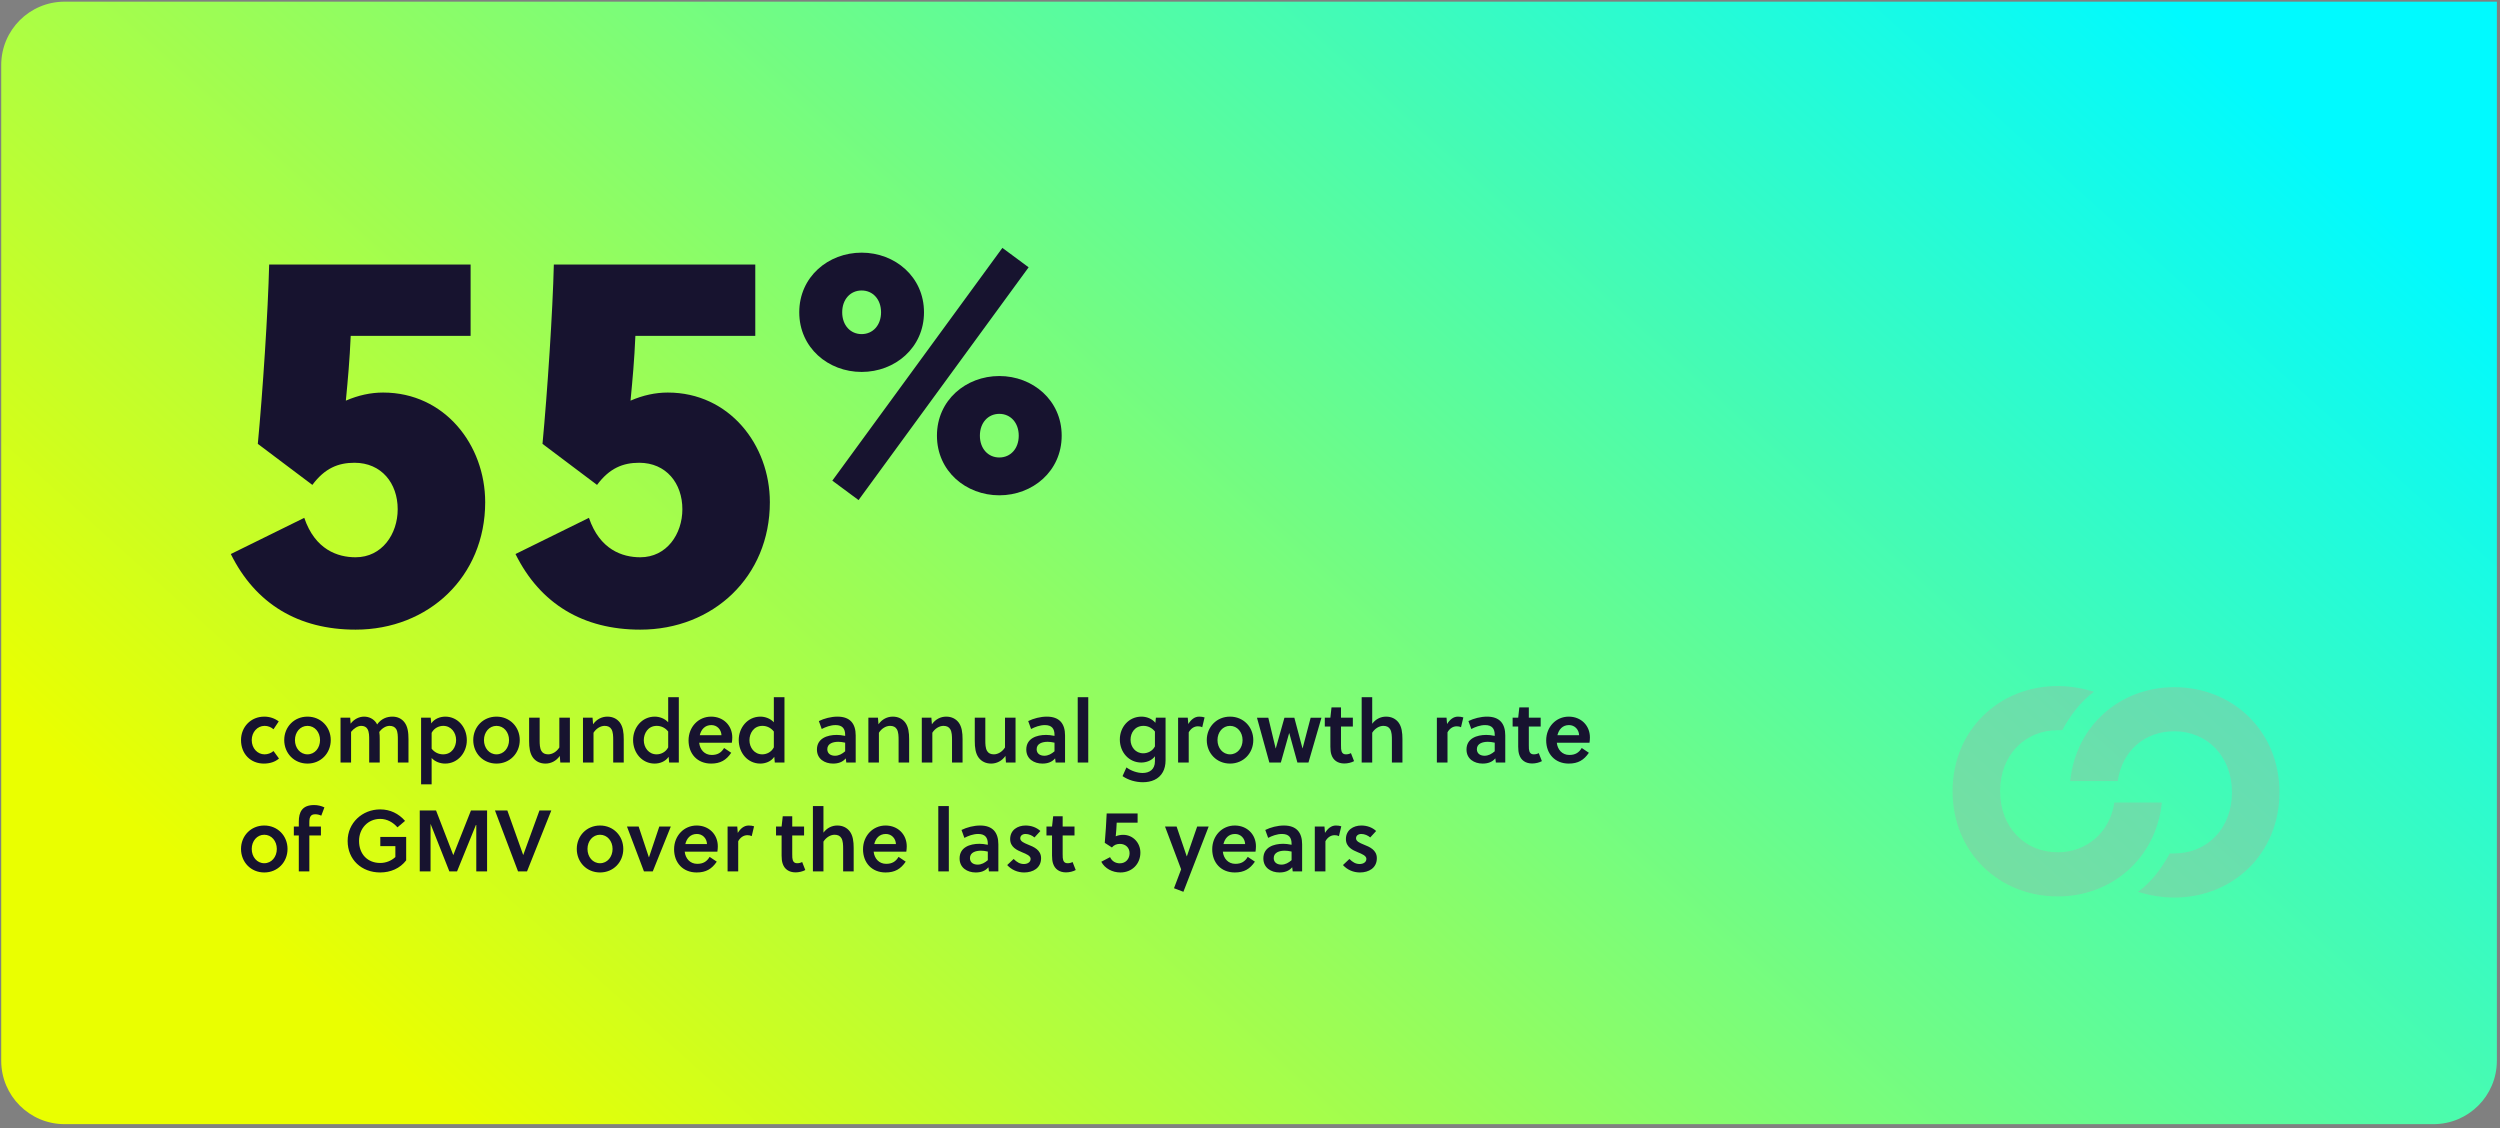
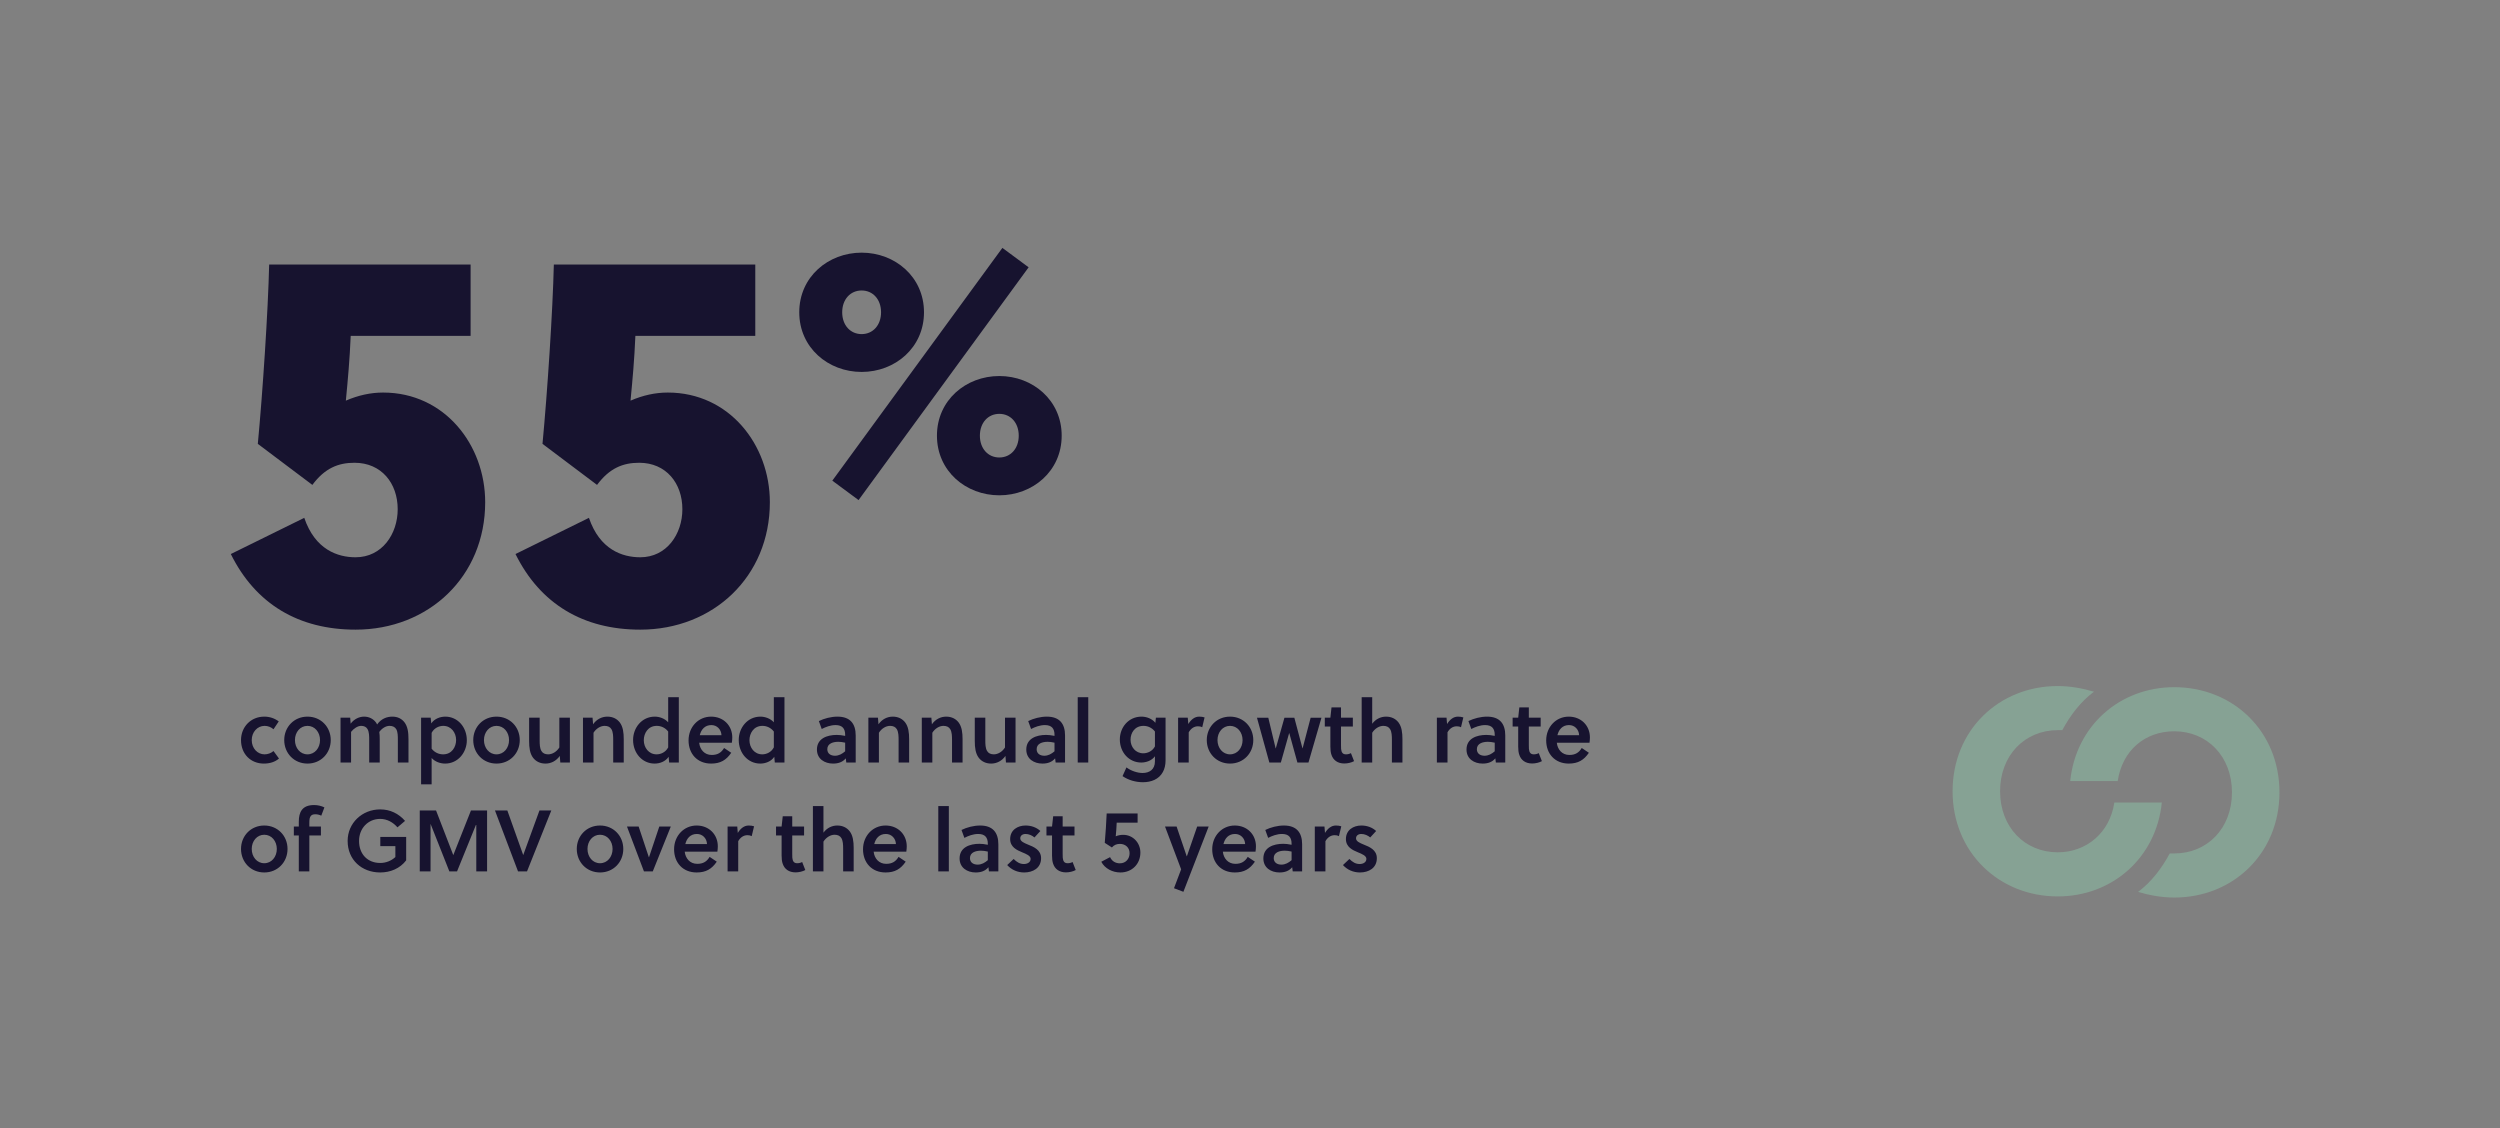
<svg xmlns="http://www.w3.org/2000/svg" width="574" height="259" viewBox="0 0 574 259" fill="none">
  <rect x="0" y="0" width="574" height="259" fill="#808080" stroke="none" />
-   <path d="M0.28 14.937C0.28 6.899 6.797 0.383 14.835 0.383H573.28V243.551C573.28 251.589 566.764 258.105 558.726 258.105H14.835C6.797 258.105 0.28 251.589 0.28 243.551V14.937Z" fill="url(#paint0_linear_959_20628)" />
  <path d="M108.051 60.742V77.11H80.523C80.275 82.814 79.903 86.782 79.407 91.99C82.259 90.75 85.111 90.13 87.963 90.13C102.099 90.13 111.399 102.158 111.399 115.302C111.399 132.414 98.379 144.566 81.639 144.566C68.619 144.566 58.699 138.738 52.995 127.206L69.859 118.898C72.339 126.214 77.547 127.95 81.639 127.95C87.715 127.95 91.311 122.618 91.311 116.914C91.311 110.962 87.591 106.25 81.391 106.25C77.671 106.25 74.571 107.49 71.719 111.334L59.195 101.91C60.311 90.13 61.551 71.406 61.799 60.742H108.051ZM173.413 60.742V77.11H145.885C145.637 82.814 145.265 86.782 144.769 91.99C147.621 90.75 150.473 90.13 153.325 90.13C167.461 90.13 176.761 102.158 176.761 115.302C176.761 132.414 163.741 144.566 147.001 144.566C133.981 144.566 124.061 138.738 118.357 127.206L135.221 118.898C137.701 126.214 142.909 127.95 147.001 127.95C153.077 127.95 156.673 122.618 156.673 116.914C156.673 110.962 152.953 106.25 146.753 106.25C143.033 106.25 139.933 107.49 137.081 111.334L124.557 101.91C125.673 90.13 126.913 71.406 127.161 60.742H173.413Z" fill="#17132F" />
  <path d="M197.83 58.009C205.498 58.009 212.149 63.565 212.149 71.703C212.149 79.841 205.498 85.397 197.83 85.397C190.161 85.397 183.51 79.841 183.51 71.703C183.51 63.565 190.161 58.009 197.83 58.009ZM197.83 66.695C195.247 66.695 193.369 68.729 193.369 71.703C193.369 74.676 195.247 76.711 197.83 76.711C200.412 76.711 202.29 74.676 202.29 71.703C202.29 68.729 200.412 66.695 197.83 66.695ZM229.443 86.336C237.111 86.336 243.763 91.891 243.763 100.029C243.763 108.168 237.111 113.723 229.443 113.723C221.774 113.723 215.123 108.168 215.123 100.029C215.123 91.891 221.774 86.336 229.443 86.336ZM229.443 95.021C226.861 95.021 224.983 97.056 224.983 100.029C224.983 103.003 226.861 105.038 229.443 105.038C232.025 105.038 233.903 103.003 233.903 100.029C233.903 97.056 232.025 95.021 229.443 95.021ZM230.147 56.913L236.172 61.374L197.125 114.819L191.1 110.359L230.147 56.913Z" fill="#17132F" />
  <path d="M62.797 172.438L64.057 174.158C63.157 174.938 61.957 175.318 60.577 175.318C57.577 175.318 55.337 173.138 55.337 169.918C55.337 166.918 57.577 164.538 60.677 164.538C61.937 164.538 63.077 164.938 63.997 165.638L62.797 167.438C62.217 166.938 61.517 166.658 60.757 166.658C59.077 166.658 57.797 168.118 57.797 169.918C57.797 171.838 59.137 173.198 60.737 173.198C61.477 173.198 62.217 172.938 62.797 172.438ZM70.599 164.538C73.679 164.538 75.939 166.918 75.939 169.918C75.939 172.938 73.679 175.318 70.599 175.318C67.519 175.318 65.259 172.938 65.259 169.918C65.259 166.918 67.519 164.538 70.599 164.538ZM73.479 169.918C73.479 168.118 72.279 166.658 70.599 166.658C68.919 166.658 67.719 168.118 67.719 169.918C67.719 171.738 68.919 173.198 70.599 173.198C72.279 173.198 73.479 171.738 73.479 169.918ZM93.787 175.078H91.347V169.898C91.347 169.038 91.347 168.078 90.987 167.438C90.686 166.918 90.166 166.658 89.447 166.658C88.606 166.658 87.707 167.198 87.087 168.058C87.166 168.558 87.186 169.138 87.186 169.718V175.078H84.766V169.898C84.766 169.038 84.766 168.018 84.367 167.378C84.087 166.898 83.587 166.658 82.927 166.658C82.106 166.658 81.186 167.298 80.606 168.038V175.078H78.186V164.778H80.406L80.507 166.158C81.306 165.078 82.507 164.538 83.587 164.538C84.707 164.538 85.707 165.018 86.367 165.938C86.447 166.058 86.507 166.178 86.587 166.338C87.526 164.998 88.847 164.538 90.087 164.538C91.287 164.538 92.227 165.018 92.847 165.818C93.626 166.818 93.787 168.198 93.787 169.718V175.078ZM96.683 164.778H98.883L99.023 166.098C99.743 164.998 101.103 164.538 102.243 164.538C105.063 164.538 107.183 166.938 107.183 169.958C107.183 172.778 105.143 175.318 102.203 175.318C101.123 175.318 99.903 174.918 99.103 174.038V180.078H96.683V164.778ZM99.103 168.258V171.898C99.803 172.798 100.783 173.198 101.743 173.198C103.763 173.198 104.723 171.478 104.723 169.898C104.723 168.218 103.583 166.658 101.783 166.658C100.803 166.658 99.683 167.138 99.103 168.258ZM113.997 164.538C117.077 164.538 119.337 166.918 119.337 169.918C119.337 172.938 117.077 175.318 113.997 175.318C110.917 175.318 108.657 172.938 108.657 169.918C108.657 166.918 110.917 164.538 113.997 164.538ZM116.877 169.918C116.877 168.118 115.677 166.658 113.997 166.658C112.317 166.658 111.117 168.118 111.117 169.918C111.117 171.738 112.317 173.198 113.997 173.198C115.677 173.198 116.877 171.738 116.877 169.918ZM130.845 175.078H128.645L128.525 173.558C127.705 174.738 126.485 175.318 125.245 175.318C124.005 175.318 123.045 174.818 122.405 173.998C121.645 172.998 121.485 171.638 121.485 170.138V164.778H123.905V169.958C123.905 170.818 123.925 171.778 124.305 172.418C124.605 172.938 125.125 173.198 125.865 173.198C126.825 173.198 127.825 172.578 128.425 171.618V164.778H130.845V175.078ZM133.851 164.778H136.051L136.171 166.298C136.991 165.118 138.211 164.538 139.451 164.538C140.691 164.538 141.651 165.038 142.291 165.858C143.051 166.858 143.211 168.218 143.211 169.718V175.078H140.791V169.898C140.791 169.038 140.771 168.078 140.391 167.438C140.091 166.918 139.571 166.658 138.831 166.658C137.871 166.658 136.871 167.278 136.271 168.238V175.078H133.851V164.778ZM155.856 160.078V175.078H153.636L153.516 173.758C152.776 174.878 151.436 175.318 150.296 175.318C147.456 175.318 145.356 172.898 145.356 169.898C145.356 167.078 147.376 164.538 150.336 164.538C151.396 164.538 152.616 164.958 153.416 165.838V160.078H155.856ZM153.416 171.598V167.958C152.716 167.058 151.736 166.658 150.796 166.658C148.776 166.658 147.816 168.378 147.816 169.958C147.816 171.638 148.936 173.198 150.756 173.198C151.716 173.198 152.836 172.718 153.416 171.598ZM168.031 170.538H160.531C160.691 172.078 161.731 173.338 163.411 173.338C164.751 173.338 165.611 172.818 166.251 171.738L167.891 172.838C166.751 174.518 165.411 175.318 163.271 175.318C160.091 175.318 158.091 173.058 158.091 169.998C158.091 166.898 160.351 164.538 163.271 164.538C166.071 164.538 168.131 166.558 168.131 169.318C168.131 169.698 168.091 170.158 168.031 170.538ZM165.651 168.798C165.591 167.458 164.611 166.478 163.331 166.478C161.851 166.478 160.991 167.478 160.671 168.798H165.651ZM180.114 160.078V175.078H177.894L177.774 173.758C177.034 174.878 175.694 175.318 174.554 175.318C171.714 175.318 169.614 172.898 169.614 169.898C169.614 167.078 171.634 164.538 174.594 164.538C175.654 164.538 176.874 164.958 177.674 165.838V160.078H180.114ZM177.674 171.598V167.958C176.974 167.058 175.994 166.658 175.054 166.658C173.034 166.658 172.074 168.378 172.074 169.958C172.074 171.638 173.194 173.198 175.014 173.198C175.974 173.198 177.094 172.718 177.674 171.598ZM196.468 175.078H194.308L194.188 174.118C193.448 174.998 192.448 175.318 191.268 175.318C189.348 175.318 187.568 174.258 187.568 172.098C187.568 169.538 189.928 168.738 192.108 168.738C192.648 168.738 193.288 168.798 194.048 168.958V168.718C194.048 167.318 193.428 166.478 191.848 166.478C190.688 166.478 189.548 166.918 188.668 167.378L188.008 165.558C189.228 164.958 190.808 164.538 192.288 164.538C195.208 164.538 196.468 166.178 196.468 168.858V175.078ZM194.048 172.498V170.518C193.428 170.378 192.928 170.318 192.468 170.318C191.328 170.318 189.948 170.678 189.948 172.018C189.948 173.058 190.768 173.518 191.708 173.518C192.608 173.518 193.348 173.098 194.048 172.498ZM199.378 164.778H201.578L201.698 166.298C202.518 165.118 203.738 164.538 204.978 164.538C206.218 164.538 207.178 165.038 207.818 165.858C208.578 166.858 208.738 168.218 208.738 169.718V175.078H206.318V169.898C206.318 169.038 206.298 168.078 205.918 167.438C205.618 166.918 205.098 166.658 204.358 166.658C203.398 166.658 202.398 167.278 201.798 168.238V175.078H199.378V164.778ZM211.644 164.778H213.844L213.964 166.298C214.784 165.118 216.004 164.538 217.244 164.538C218.484 164.538 219.444 165.038 220.084 165.858C220.844 166.858 221.004 168.218 221.004 169.718V175.078H218.584V169.898C218.584 169.038 218.564 168.078 218.184 167.438C217.884 166.918 217.364 166.658 216.624 166.658C215.664 166.658 214.664 167.278 214.064 168.238V175.078H211.644V164.778ZM233.169 175.078H230.969L230.849 173.558C230.029 174.738 228.809 175.318 227.569 175.318C226.329 175.318 225.369 174.818 224.729 173.998C223.969 172.998 223.809 171.638 223.809 170.138V164.778H226.229V169.958C226.229 170.818 226.249 171.778 226.629 172.418C226.929 172.938 227.449 173.198 228.189 173.198C229.149 173.198 230.149 172.578 230.749 171.618V164.778H233.169V175.078ZM244.535 175.078H242.375L242.255 174.118C241.515 174.998 240.515 175.318 239.335 175.318C237.415 175.318 235.635 174.258 235.635 172.098C235.635 169.538 237.995 168.738 240.175 168.738C240.715 168.738 241.355 168.798 242.115 168.958V168.718C242.115 167.318 241.495 166.478 239.915 166.478C238.755 166.478 237.615 166.918 236.735 167.378L236.075 165.558C237.295 164.958 238.875 164.538 240.355 164.538C243.275 164.538 244.535 166.178 244.535 168.858V175.078ZM242.115 172.498V170.518C241.495 170.378 240.995 170.318 240.535 170.318C239.395 170.318 238.015 170.678 238.015 172.018C238.015 173.058 238.835 173.518 239.775 173.518C240.675 173.518 241.415 173.098 242.115 172.498ZM249.864 160.078V175.078H247.444V160.078H249.864ZM267.614 164.778V174.538C267.614 175.638 267.394 176.538 266.994 177.258C266.074 178.938 264.314 179.598 262.394 179.598C260.814 179.598 259.094 179.138 257.734 178.198L258.634 176.198C259.714 177.018 261.194 177.478 262.334 177.478C263.914 177.478 265.174 176.678 265.174 174.798V173.638C264.434 174.658 263.134 175.078 262.034 175.078C259.234 175.078 257.114 172.758 257.114 169.778C257.114 166.978 259.134 164.538 262.094 164.538C263.194 164.538 264.494 164.978 265.274 165.958L265.394 164.778H267.614ZM265.174 171.378V167.958C264.474 167.058 263.494 166.658 262.554 166.658C260.534 166.658 259.574 168.278 259.574 169.838C259.574 171.498 260.714 172.958 262.494 172.958C263.474 172.958 264.594 172.478 265.174 171.378ZM272.711 164.778L272.831 166.238C273.451 165.238 274.271 164.538 275.331 164.538C275.811 164.538 276.191 164.598 276.571 164.718L276.031 166.978C275.731 166.818 275.431 166.758 275.051 166.758C274.171 166.758 273.431 167.258 272.931 168.138V175.078H270.491V164.778H272.711ZM282.415 164.538C285.495 164.538 287.755 166.918 287.755 169.918C287.755 172.938 285.495 175.318 282.415 175.318C279.335 175.318 277.075 172.938 277.075 169.918C277.075 166.918 279.335 164.538 282.415 164.538ZM285.295 169.918C285.295 168.118 284.095 166.658 282.415 166.658C280.735 166.658 279.535 168.118 279.535 169.918C279.535 171.738 280.735 173.198 282.415 173.198C284.095 173.198 285.295 171.738 285.295 169.918ZM297.183 164.798L299.043 171.798H299.083L300.923 164.798H303.403L300.423 175.078H297.883L296.023 168.338H295.983L294.083 175.078H291.443L288.603 164.798H291.203L292.883 171.818H292.923L294.903 164.798H297.183ZM310.614 166.818H307.894V171.078C307.894 171.378 307.894 171.618 307.914 171.938C307.994 172.738 308.274 173.198 309.034 173.198C309.474 173.198 309.834 173.098 310.174 172.918L310.894 174.758C310.294 175.098 309.414 175.298 308.654 175.298C307.114 175.298 306.114 174.518 305.714 173.338C305.514 172.798 305.454 172.118 305.454 171.438V166.818H304.174V164.778H305.454L305.714 162.418H307.894V164.778H310.614V166.818ZM315.06 160.078V166.178C315.86 165.078 317.04 164.538 318.24 164.538C319.48 164.538 320.44 165.038 321.08 165.858C321.84 166.858 322 168.218 322 169.718V175.078H319.58V169.898C319.58 169.038 319.56 168.078 319.18 167.438C318.88 166.918 318.36 166.658 317.62 166.658C316.66 166.658 315.66 167.278 315.06 168.238V175.078H312.64V160.078H315.06ZM332.125 164.778L332.245 166.238C332.865 165.238 333.685 164.538 334.745 164.538C335.225 164.538 335.605 164.598 335.985 164.718L335.445 166.978C335.145 166.818 334.845 166.758 334.465 166.758C333.585 166.758 332.845 167.258 332.345 168.138V175.078H329.905V164.778H332.125ZM345.609 175.078H343.449L343.329 174.118C342.589 174.998 341.589 175.318 340.409 175.318C338.489 175.318 336.709 174.258 336.709 172.098C336.709 169.538 339.069 168.738 341.249 168.738C341.789 168.738 342.429 168.798 343.189 168.958V168.718C343.189 167.318 342.569 166.478 340.989 166.478C339.829 166.478 338.689 166.918 337.809 167.378L337.149 165.558C338.369 164.958 339.949 164.538 341.429 164.538C344.349 164.538 345.609 166.178 345.609 168.858V175.078ZM343.189 172.498V170.518C342.569 170.378 342.069 170.318 341.609 170.318C340.469 170.318 339.089 170.678 339.089 172.018C339.089 173.058 339.909 173.518 340.849 173.518C341.749 173.518 342.489 173.098 343.189 172.498ZM353.739 166.818H351.019V171.078C351.019 171.378 351.019 171.618 351.039 171.938C351.119 172.738 351.399 173.198 352.159 173.198C352.599 173.198 352.959 173.098 353.299 172.918L354.019 174.758C353.419 175.098 352.539 175.298 351.779 175.298C350.239 175.298 349.239 174.518 348.839 173.338C348.639 172.798 348.579 172.118 348.579 171.438V166.818H347.299V164.778H348.579L348.839 162.418H351.019V164.778H353.739V166.818ZM364.945 170.538H357.445C357.605 172.078 358.645 173.338 360.325 173.338C361.665 173.338 362.525 172.818 363.165 171.738L364.805 172.838C363.665 174.518 362.325 175.318 360.185 175.318C357.005 175.318 355.005 173.058 355.005 169.998C355.005 166.898 357.265 164.538 360.185 164.538C362.985 164.538 365.045 166.558 365.045 169.318C365.045 169.698 365.005 170.158 364.945 170.538ZM362.565 168.798C362.505 167.458 361.525 166.478 360.245 166.478C358.765 166.478 357.905 167.478 357.585 168.798H362.565ZM60.677 189.538C63.757 189.538 66.017 191.918 66.017 194.918C66.017 197.938 63.757 200.318 60.677 200.318C57.597 200.318 55.337 197.938 55.337 194.918C55.337 191.918 57.597 189.538 60.677 189.538ZM63.557 194.918C63.557 193.118 62.357 191.658 60.677 191.658C58.997 191.658 57.797 193.118 57.797 194.918C57.797 196.738 58.997 198.198 60.677 198.198C62.357 198.198 63.557 196.738 63.557 194.918ZM74.485 185.378L73.765 187.278C73.345 187.078 72.925 186.958 72.385 186.958C71.905 186.958 71.605 187.078 71.405 187.298C71.085 187.618 71.025 188.178 71.025 188.858V189.778H73.685V191.818H71.025V200.078H68.605V191.818H67.465V189.778H68.605V188.678C68.605 187.538 68.805 186.618 69.305 185.958C69.845 185.238 70.745 184.838 72.145 184.838C72.945 184.838 73.785 185.038 74.485 185.378ZM90.777 194.278H87.317V192.158H93.257V197.538C91.837 199.398 89.657 200.318 87.297 200.318C83.037 200.318 79.817 197.398 79.817 193.078C79.817 188.958 83.157 185.838 87.297 185.838C89.577 185.838 91.537 186.798 92.997 188.478L91.257 189.958C90.277 188.838 88.897 188.018 87.297 188.018C84.497 188.018 82.437 190.198 82.437 193.078C82.437 196.138 84.417 198.138 87.297 198.138C88.577 198.138 89.837 197.658 90.777 196.778V194.278ZM109.355 189.198L104.935 200.078H103.175L98.855 189.158V200.078H96.375V186.078H100.115L104.075 196.338L108.135 186.078H111.835V200.078H109.355V189.198ZM126.582 186.078L121.002 200.078H118.942L113.642 186.078H116.482L120.122 196.298H120.142L123.862 186.078H126.582ZM137.767 189.538C140.847 189.538 143.107 191.918 143.107 194.918C143.107 197.938 140.847 200.318 137.767 200.318C134.687 200.318 132.427 197.938 132.427 194.918C132.427 191.918 134.687 189.538 137.767 189.538ZM140.647 194.918C140.647 193.118 139.447 191.658 137.767 191.658C136.087 191.658 134.887 193.118 134.887 194.918C134.887 196.738 136.087 198.198 137.767 198.198C139.447 198.198 140.647 196.738 140.647 194.918ZM151.374 189.778H154.014L149.874 200.078H147.854L143.954 189.778H146.634L148.974 196.818H149.014L151.374 189.778ZM164.71 195.538H157.21C157.37 197.078 158.41 198.338 160.09 198.338C161.43 198.338 162.29 197.818 162.93 196.738L164.57 197.838C163.43 199.518 162.09 200.318 159.95 200.318C156.77 200.318 154.77 198.058 154.77 194.998C154.77 191.898 157.03 189.538 159.95 189.538C162.75 189.538 164.81 191.558 164.81 194.318C164.81 194.698 164.77 195.158 164.71 195.538ZM162.33 193.798C162.27 192.458 161.29 191.478 160.01 191.478C158.53 191.478 157.67 192.478 157.35 193.798H162.33ZM169.274 189.778L169.394 191.238C170.014 190.238 170.834 189.538 171.894 189.538C172.374 189.538 172.754 189.598 173.134 189.718L172.594 191.978C172.294 191.818 171.994 191.758 171.614 191.758C170.734 191.758 169.994 192.258 169.494 193.138V200.078H167.054V189.778H169.274ZM184.617 191.818H181.897V196.078C181.897 196.378 181.897 196.618 181.917 196.938C181.997 197.738 182.277 198.198 183.037 198.198C183.477 198.198 183.837 198.098 184.177 197.918L184.897 199.758C184.297 200.098 183.417 200.298 182.657 200.298C181.117 200.298 180.117 199.518 179.717 198.338C179.517 197.798 179.457 197.118 179.457 196.438V191.818H178.177V189.778H179.457L179.717 187.418H181.897V189.778H184.617V191.818ZM189.064 185.078V191.178C189.864 190.078 191.044 189.538 192.244 189.538C193.484 189.538 194.444 190.038 195.084 190.858C195.844 191.858 196.004 193.218 196.004 194.718V200.078H193.584V194.898C193.584 194.038 193.564 193.078 193.184 192.438C192.884 191.918 192.364 191.658 191.624 191.658C190.664 191.658 189.664 192.278 189.064 193.238V200.078H186.644V185.078H189.064ZM208.089 195.538H200.589C200.749 197.078 201.789 198.338 203.469 198.338C204.809 198.338 205.669 197.818 206.309 196.738L207.949 197.838C206.809 199.518 205.469 200.318 203.329 200.318C200.149 200.318 198.149 198.058 198.149 194.998C198.149 191.898 200.409 189.538 203.329 189.538C206.129 189.538 208.189 191.558 208.189 194.318C208.189 194.698 208.149 195.158 208.089 195.538ZM205.709 193.798C205.649 192.458 204.669 191.478 203.389 191.478C201.909 191.478 201.049 192.478 200.729 193.798H205.709ZM217.853 185.078V200.078H215.433V185.078H217.853ZM229.222 200.078H227.062L226.942 199.118C226.202 199.998 225.202 200.318 224.022 200.318C222.102 200.318 220.322 199.258 220.322 197.098C220.322 194.538 222.682 193.738 224.862 193.738C225.402 193.738 226.042 193.798 226.802 193.958V193.718C226.802 192.318 226.182 191.478 224.602 191.478C223.442 191.478 222.302 191.918 221.422 192.378L220.762 190.558C221.982 189.958 223.562 189.538 225.042 189.538C227.962 189.538 229.222 191.178 229.222 193.858V200.078ZM226.802 197.498V195.518C226.182 195.378 225.682 195.318 225.222 195.318C224.082 195.318 222.702 195.678 222.702 197.018C222.702 198.058 223.522 198.518 224.462 198.518C225.362 198.518 226.102 198.098 226.802 197.498ZM238.872 190.798L237.512 192.278C237.012 191.838 236.232 191.478 235.472 191.478C234.772 191.478 234.252 191.858 234.252 192.478C234.252 193.178 235.112 193.538 236.032 193.918C237.352 194.438 239.032 195.138 239.032 197.038C239.032 199.318 237.152 200.318 235.152 200.318C233.632 200.318 232.252 199.718 231.252 198.618L232.732 197.218C233.472 197.958 234.172 198.378 235.092 198.378C235.832 198.378 236.632 198.018 236.632 197.198C236.632 196.478 235.632 196.078 234.712 195.698C233.492 195.198 231.932 194.498 231.932 192.658C231.932 190.558 233.652 189.538 235.472 189.538C236.752 189.538 237.972 189.958 238.872 190.798ZM246.707 191.818H243.987V196.078C243.987 196.378 243.987 196.618 244.007 196.938C244.087 197.738 244.367 198.198 245.127 198.198C245.567 198.198 245.927 198.098 246.267 197.918L246.987 199.758C246.387 200.098 245.507 200.298 244.747 200.298C243.207 200.298 242.207 199.518 241.807 198.338C241.607 197.798 241.547 197.118 241.547 196.438V191.818H240.267V189.778H241.547L241.807 187.418H243.987V189.778H246.707V191.818ZM261.193 186.778V188.878H256.393C256.353 189.938 256.273 191.038 256.173 192.018C256.713 191.778 257.313 191.678 257.893 191.678C260.133 191.678 261.833 193.518 261.833 195.758C261.833 198.378 259.893 200.318 257.253 200.318C255.413 200.318 253.673 199.418 252.853 197.858L254.873 196.798C255.333 197.818 256.233 198.218 257.113 198.218C258.513 198.218 259.353 197.158 259.353 195.898C259.353 194.638 258.433 193.758 257.133 193.758C256.433 193.758 255.793 193.978 255.293 194.578L253.653 193.518C253.833 191.578 254.013 188.618 254.093 186.778H261.193ZM267.489 189.778H270.149L272.469 196.598H272.509L274.869 189.778H277.509L271.709 204.758L269.549 203.938L271.189 199.598L267.489 189.778ZM288.265 195.538H280.765C280.925 197.078 281.965 198.338 283.645 198.338C284.985 198.338 285.845 197.818 286.485 196.738L288.125 197.838C286.985 199.518 285.645 200.318 283.505 200.318C280.325 200.318 278.325 198.058 278.325 194.998C278.325 191.898 280.585 189.538 283.505 189.538C286.305 189.538 288.365 191.558 288.365 194.318C288.365 194.698 288.325 195.158 288.265 195.538ZM285.885 193.798C285.825 192.458 284.845 191.478 283.565 191.478C282.085 191.478 281.225 192.478 280.905 193.798H285.885ZM298.968 200.078H296.808L296.688 199.118C295.948 199.998 294.948 200.318 293.768 200.318C291.848 200.318 290.068 199.258 290.068 197.098C290.068 194.538 292.428 193.738 294.608 193.738C295.148 193.738 295.788 193.798 296.548 193.958V193.718C296.548 192.318 295.928 191.478 294.348 191.478C293.188 191.478 292.048 191.918 291.168 192.378L290.508 190.558C291.728 189.958 293.308 189.538 294.788 189.538C297.708 189.538 298.968 191.178 298.968 193.858V200.078ZM296.548 197.498V195.518C295.928 195.378 295.428 195.318 294.968 195.318C293.828 195.318 292.448 195.678 292.448 197.018C292.448 198.058 293.268 198.518 294.208 198.518C295.108 198.518 295.848 198.098 296.548 197.498ZM304.098 189.778L304.218 191.238C304.838 190.238 305.658 189.538 306.718 189.538C307.198 189.538 307.578 189.598 307.958 189.718L307.418 191.978C307.118 191.818 306.818 191.758 306.438 191.758C305.558 191.758 304.818 192.258 304.318 193.138V200.078H301.878V189.778H304.098ZM315.962 190.798L314.602 192.278C314.102 191.838 313.322 191.478 312.562 191.478C311.862 191.478 311.342 191.858 311.342 192.478C311.342 193.178 312.202 193.538 313.122 193.918C314.442 194.438 316.122 195.138 316.122 197.038C316.122 199.318 314.242 200.318 312.242 200.318C310.722 200.318 309.342 199.718 308.342 198.618L309.822 197.218C310.562 197.958 311.262 198.378 312.182 198.378C312.922 198.378 313.722 198.018 313.722 197.198C313.722 196.478 312.722 196.078 311.802 195.698C310.582 195.198 309.022 194.498 309.022 192.658C309.022 190.558 310.742 189.538 312.562 189.538C313.842 189.538 315.062 189.958 315.962 190.798Z" fill="#17132F" />
  <g style="mix-blend-mode:multiply" opacity="0.5">
    <path d="M472.465 195.69C464.934 195.69 459.221 189.977 459.221 181.667C459.221 173.357 464.934 167.643 472.465 167.643C472.725 167.643 473.244 167.643 473.504 167.643C475.322 164.267 477.659 161.151 480.775 158.814C478.178 158.035 475.322 157.515 472.465 157.515C458.961 157.515 448.313 167.643 448.313 181.667C448.313 195.69 458.961 205.819 472.465 205.819C484.93 205.819 495.059 196.989 496.357 184.264H485.45C484.411 191.276 478.957 195.69 472.465 195.69Z" fill="#8CC3A8" />
    <path d="M499.213 167.903C506.744 167.903 512.457 173.617 512.457 181.927C512.457 190.237 506.744 195.95 499.213 195.95C498.953 195.95 498.434 195.95 498.174 195.95C496.356 199.326 494.019 202.443 490.903 204.78C493.5 205.559 496.356 206.078 499.213 206.078C512.717 206.078 523.365 195.95 523.365 181.927C523.365 167.903 512.717 157.775 499.213 157.775C486.748 157.775 476.62 166.605 475.321 179.33H486.228C487.267 172.318 492.461 167.903 499.213 167.903Z" fill="#8CC3A8" />
  </g>
  <defs>
    <linearGradient id="paint0_linear_959_20628" x1="522.952" y1="23.743" x2="219.633" y2="360.187" gradientUnits="userSpaceOnUse">
      <stop stop-color="#00FAFF" />
      <stop offset="1" stop-color="#EAFF00" />
    </linearGradient>
  </defs>
</svg>